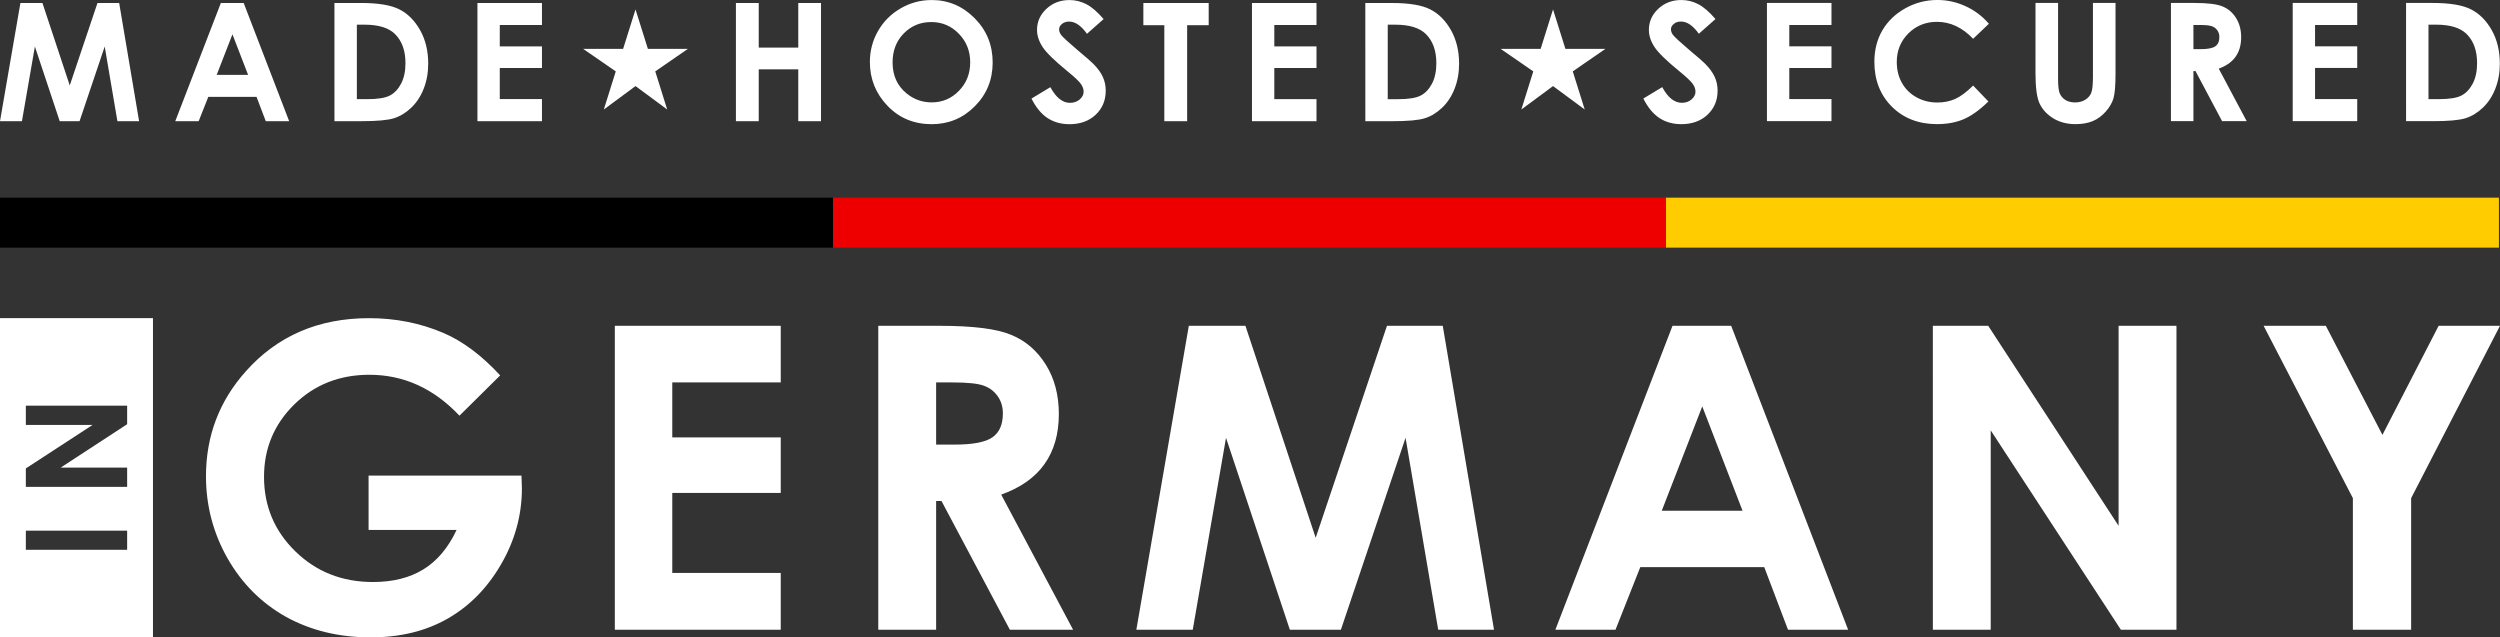
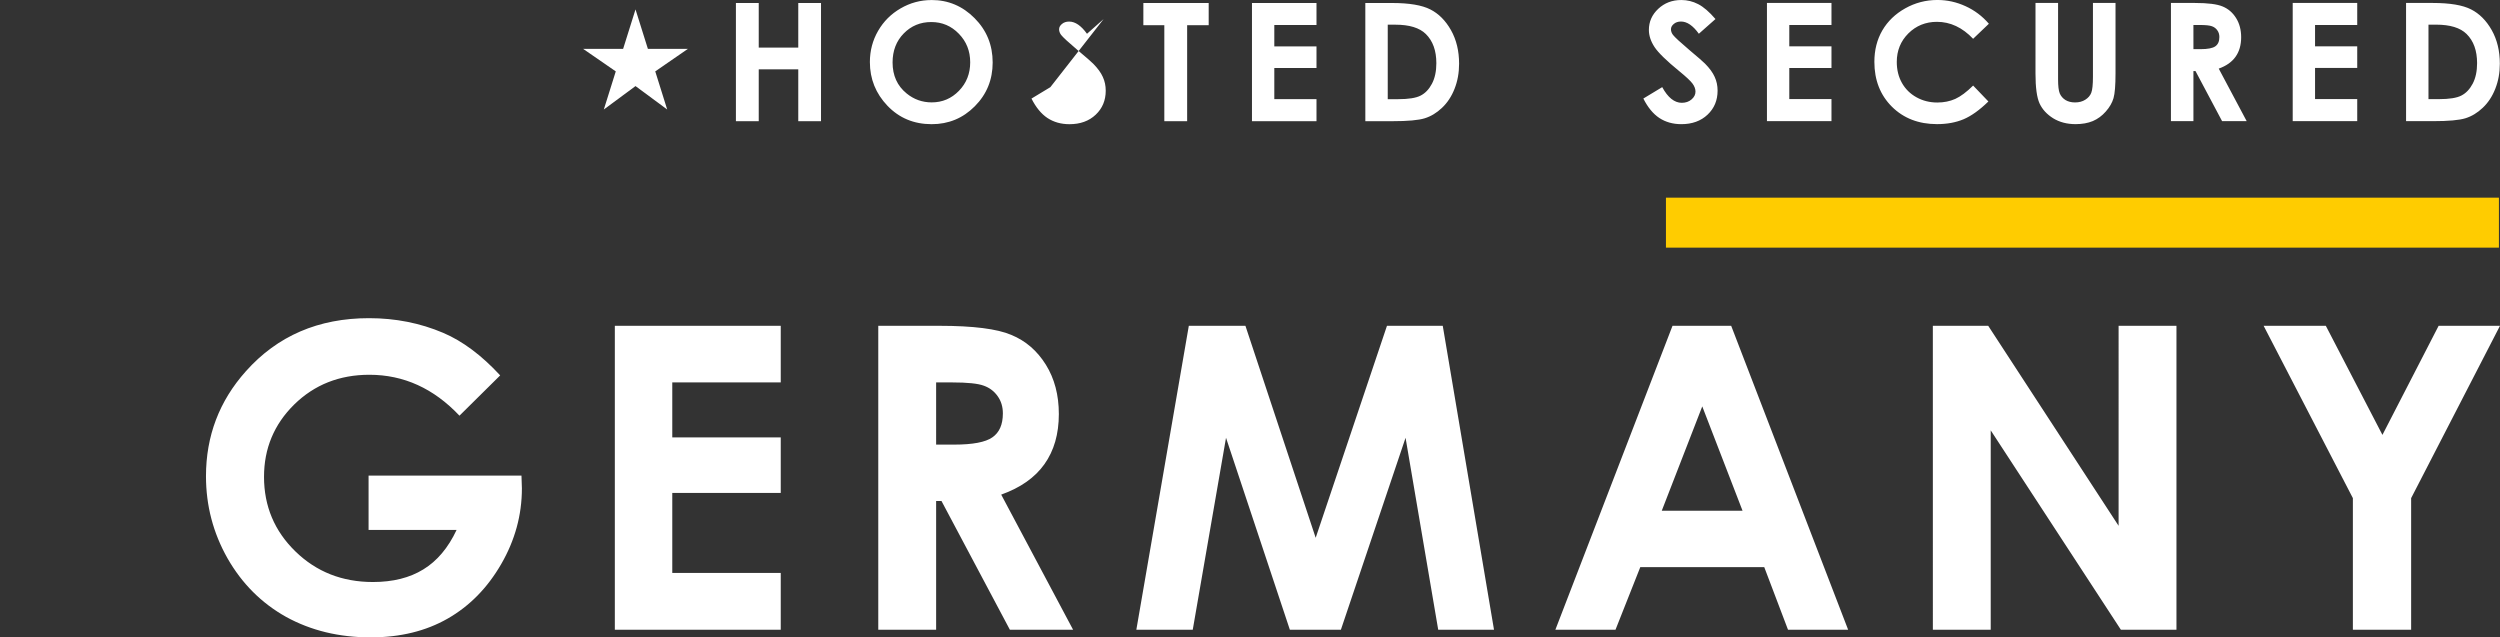
<svg xmlns="http://www.w3.org/2000/svg" xmlns:ns1="http://www.inkscape.org/namespaces/inkscape" xmlns:ns2="http://sodipodi.sourceforge.net/DTD/sodipodi-0.dtd" width="150.065mm" height="38.26mm" viewBox="0 0 150.065 38.26" version="1.1" id="svg1" ns1:version="1.3.1 (91b66b0783, 2023-11-16)" ns2:docname="madehostedandsecuredingermany.svg">
  <rect x="0" y="0" width="150.065" height="38.26" fill="#333333" stroke="none" />
  <ns2:namedview id="namedview1" pagecolor="#ffffff" bordercolor="#000000" borderopacity="0.25" ns1:showpageshadow="2" ns1:pageopacity="0.0" ns1:pagecheckerboard="0" ns1:deskcolor="#d1d1d1" ns1:document-units="mm" ns1:zoom="1.4281294" ns1:cx="283.58775" ns1:cy="72.472426" ns1:window-width="1920" ns1:window-height="1017" ns1:window-x="-8" ns1:window-y="-8" ns1:window-maximized="1" ns1:current-layer="layer1" showgrid="false" />
  <defs id="defs1" />
  <g ns1:label="Ebene 1" ns1:groupmode="layer" id="layer1" transform="translate(-35.452,-79.283)">
    <g id="g4" transform="translate(0,23.5)">
-       <path id="path2" style="fill:#000000;stroke-width:0.141;stroke-linecap:square;stroke-miterlimit:1.5;paint-order:markers fill stroke" d="m 35.452,67.648 h 50 v 3 h -50 z" />
      <path id="path3" style="fill:#ffcc00;fill-opacity:1;stroke-width:0.141;stroke-linecap:square;stroke-miterlimit:1.5;paint-order:markers fill stroke" d="m 135.452,67.648 h 50 v 3 h -50 z" />
-       <path id="path4" style="fill:#ee0000;fill-opacity:1;stroke-width:0.141;stroke-linecap:square;stroke-miterlimit:1.5;paint-order:markers fill stroke" d="m 85.452,67.648 h 50 v 3 h -50 z" />
    </g>
    <path d="m 65.475,101.817 -2.443,2.418 q -2.319,-2.456 -5.407,-2.456 -2.691,0 -4.514,1.786 -1.811,1.786 -1.811,4.341 0,2.642 1.885,4.477 1.885,1.836 4.651,1.836 1.798,0 3.026,-0.757 1.24,-0.757 1.997,-2.369 h -5.283 v -3.262 h 9.178 l 0.025,0.769 q 0,2.394 -1.24,4.539 -1.24,2.146 -3.212,3.274 -1.972,1.129 -4.626,1.129 -2.84,0 -5.073,-1.228 -2.22,-1.24 -3.522,-3.522 -1.29,-2.282 -1.29,-4.924 0,-3.621 2.394,-6.3 2.84,-3.187 7.392,-3.187 2.381,0 4.452,0.881 1.749,0.744 3.423,2.555 z m 6.883,-2.977 h 9.959 v 3.398 h -6.511 v 3.299 h 6.511 v 3.336 h -6.511 v 4.8 h 6.511 v 3.411 h -9.959 z m 15.813,0 h 3.683 q 3.026,0 4.304,0.546 1.29,0.533 2.071,1.786 0.781,1.253 0.781,2.964 0,1.798 -0.868,3.014 -0.856,1.203 -2.592,1.823 l 4.316,8.111 h -3.795 l -4.105,-7.727 h -0.322 v 7.727 h -3.473 z m 3.473,7.131 h 1.091 q 1.662,0 2.282,-0.434 0.633,-0.434 0.633,-1.439 0,-0.595 -0.31,-1.029 -0.31,-0.446 -0.831,-0.633 -0.521,-0.198 -1.91,-0.198 H 91.644 Z M 106.812,98.84 h 3.398 l 4.217,12.725 4.279,-12.725 h 3.349 l 3.076,18.244 h -3.349 l -1.96,-11.522 -3.882,11.522 h -3.063 l -3.832,-11.522 -1.997,11.522 h -3.386 z m 29.034,0 h 3.522 l 7.02,18.244 h -3.609 l -1.426,-3.758 h -7.441 l -1.488,3.758 h -3.609 z m 1.786,4.837 -2.431,6.263 h 4.849 z m 13.841,-4.837 h 3.324 l 7.826,12.005 V 98.84 h 3.473 v 18.244 h -3.336 l -7.813,-11.968 v 11.968 h -3.473 z m 19.856,0 h 3.733 l 3.398,6.548 3.373,-6.548 h 3.683 l -5.333,10.344 v 7.9 h -3.497 v -7.9 z" id="text4" style="font-weight:bold;font-size:25.4px;line-height:0.75;font-family:'Century Gothic';-inkscape-font-specification:'Century Gothic Bold';text-align:justify;letter-spacing:2.381px;word-spacing:0px;stroke-linecap:square;stroke-miterlimit:1.5;paint-order:markers fill stroke;fill:#ffffff" aria-label="GERMANY" />
-     <path d="m 36.677,79.462 h 1.322 l 1.64,4.949 1.664,-4.949 h 1.302 l 1.196,7.095 h -1.302 l -0.762,-4.481 -1.51,4.481 h -1.191 l -1.49,-4.481 -0.777,4.481 h -1.317 z m 12.032,0 h 1.37 l 2.73,7.095 h -1.404 l -0.555,-1.461 h -2.894 l -0.579,1.461 h -1.404 z m 0.695,1.881 -0.945,2.436 h 1.886 z m 6.123,-1.881 h 1.601 q 1.548,0 2.301,0.386 0.752,0.381 1.24,1.244 0.487,0.863 0.487,2.016 0,0.82 -0.275,1.51 -0.27,0.685 -0.752,1.138 -0.477,0.453 -1.037,0.627 -0.559,0.174 -1.939,0.174 h -1.625 z m 1.346,1.302 v 4.471 h 0.627 q 0.926,0 1.341,-0.212 0.42,-0.212 0.685,-0.714 0.265,-0.502 0.265,-1.235 0,-1.129 -0.632,-1.751 -0.569,-0.559 -1.828,-0.559 z m 7.238,-1.302 h 3.873 v 1.322 h -2.532 v 1.283 h 2.532 v 1.297 h -2.532 v 1.867 h 2.532 v 1.326 h -3.873 z" id="path8" style="font-weight:bold;font-size:9.878px;line-height:0.75;font-family:'Century Gothic';-inkscape-font-specification:'Century Gothic Bold';text-align:justify;letter-spacing:1.667px;word-spacing:0px;stroke-linecap:square;stroke-miterlimit:1.5;paint-order:markers fill stroke;fill:#ffffff" />
    <path style="font-weight:bold;font-size:7.056px;line-height:0.75;font-family:'Century Gothic';-inkscape-font-specification:'Century Gothic Bold';text-align:justify;letter-spacing:1.667px;word-spacing:0px;stroke-linecap:square;stroke-miterlimit:1.5;paint-order:markers fill stroke;fill:#ffffff" d="m 70.457,82.218 h 2.398 l 0.744,-2.37 0.744,2.37 h 2.398 l -1.957,1.35 0.717,2.288 -1.902,-1.406 -1.902,1.406 0.717,-2.288 z" id="path9" />
-     <path d="m 79.626,79.462 h 1.37 v 2.677 h 2.373 v -2.677 h 1.365 v 7.095 H 83.369 v -3.111 h -2.373 v 3.111 h -1.37 z m 11.742,-0.178 q 1.505,0 2.585,1.09 1.085,1.09 1.085,2.658 0,1.553 -1.071,2.629 -1.066,1.076 -2.59,1.076 -1.596,0 -2.653,-1.104 -1.056,-1.104 -1.056,-2.624 0,-1.018 0.492,-1.871 0.492,-0.854 1.35,-1.35 0.863,-0.502 1.857,-0.502 z m -0.014,1.322 q -0.984,0 -1.654,0.685 -0.67,0.685 -0.67,1.741 0,1.177 0.844,1.862 0.656,0.535 1.505,0.535 0.96,0 1.635,-0.695 0.675,-0.695 0.675,-1.712 0,-1.013 -0.68,-1.712 -0.68,-0.704 -1.654,-0.704 z m 10.344,-0.178 -0.998,0.883 q -0.526,-0.733 -1.071,-0.733 -0.265,0 -0.434,0.145 -0.169,0.14 -0.169,0.318 0,0.178 0.121,0.338 0.164,0.212 0.989,0.912 0.772,0.646 0.936,0.815 0.41,0.415 0.579,0.796 0.174,0.376 0.174,0.825 0,0.873 -0.603,1.442 -0.603,0.569 -1.572,0.569 -0.757,0 -1.322,-0.371 -0.559,-0.371 -0.96,-1.167 l 1.133,-0.685 q 0.511,0.941 1.177,0.941 0.347,0 0.584,-0.203 0.236,-0.203 0.236,-0.468 0,-0.241 -0.178,-0.482 -0.178,-0.241 -0.786,-0.738 -1.158,-0.945 -1.495,-1.457 -0.338,-0.516 -0.338,-1.027 0,-0.738 0.559,-1.264 0.564,-0.531 1.389,-0.531 0.531,0 1.008,0.246 0.482,0.246 1.042,0.897 z m 2.386,-0.965 h 3.921 v 1.331 h -1.293 v 5.764 h -1.37 v -5.764 h -1.259 z m 6.519,0 h 3.873 v 1.322 h -2.532 v 1.283 h 2.532 v 1.297 h -2.532 v 1.867 h 2.532 v 1.326 h -3.873 z m 6.804,0 h 1.601 q 1.548,0 2.301,0.386 0.752,0.381 1.24,1.244 0.487,0.863 0.487,2.016 0,0.82 -0.275,1.51 -0.27,0.685 -0.752,1.138 -0.477,0.453 -1.037,0.627 -0.559,0.174 -1.939,0.174 h -1.625 z m 1.346,1.302 v 4.471 h 0.627 q 0.926,0 1.341,-0.212 0.42,-0.212 0.685,-0.714 0.265,-0.502 0.265,-1.235 0,-1.129 -0.632,-1.751 -0.569,-0.559 -1.828,-0.559 z" id="path10" style="font-weight:bold;font-size:9.878px;line-height:0.75;font-family:'Century Gothic';-inkscape-font-specification:'Century Gothic Bold';text-align:justify;letter-spacing:1.667px;word-spacing:0px;stroke-linecap:square;stroke-miterlimit:1.5;paint-order:markers fill stroke;fill:#ffffff" />
-     <path style="font-weight:bold;font-size:7.056px;line-height:0.75;font-family:'Century Gothic';-inkscape-font-specification:'Century Gothic Bold';text-align:justify;letter-spacing:1.667px;word-spacing:0px;stroke-linecap:square;stroke-miterlimit:1.5;paint-order:markers fill stroke;fill:#ffffff" d="m 125.532,82.218 h 2.398 l 0.744,-2.37 0.744,2.37 h 2.398 l -1.957,1.35 0.717,2.288 -1.902,-1.406 -1.902,1.406 0.717,-2.288 z" id="path11" />
+     <path d="m 79.626,79.462 h 1.37 v 2.677 h 2.373 v -2.677 h 1.365 v 7.095 H 83.369 v -3.111 h -2.373 v 3.111 h -1.37 z m 11.742,-0.178 q 1.505,0 2.585,1.09 1.085,1.09 1.085,2.658 0,1.553 -1.071,2.629 -1.066,1.076 -2.59,1.076 -1.596,0 -2.653,-1.104 -1.056,-1.104 -1.056,-2.624 0,-1.018 0.492,-1.871 0.492,-0.854 1.35,-1.35 0.863,-0.502 1.857,-0.502 z m -0.014,1.322 q -0.984,0 -1.654,0.685 -0.67,0.685 -0.67,1.741 0,1.177 0.844,1.862 0.656,0.535 1.505,0.535 0.96,0 1.635,-0.695 0.675,-0.695 0.675,-1.712 0,-1.013 -0.68,-1.712 -0.68,-0.704 -1.654,-0.704 z m 10.344,-0.178 -0.998,0.883 q -0.526,-0.733 -1.071,-0.733 -0.265,0 -0.434,0.145 -0.169,0.14 -0.169,0.318 0,0.178 0.121,0.338 0.164,0.212 0.989,0.912 0.772,0.646 0.936,0.815 0.41,0.415 0.579,0.796 0.174,0.376 0.174,0.825 0,0.873 -0.603,1.442 -0.603,0.569 -1.572,0.569 -0.757,0 -1.322,-0.371 -0.559,-0.371 -0.96,-1.167 l 1.133,-0.685 z m 2.386,-0.965 h 3.921 v 1.331 h -1.293 v 5.764 h -1.37 v -5.764 h -1.259 z m 6.519,0 h 3.873 v 1.322 h -2.532 v 1.283 h 2.532 v 1.297 h -2.532 v 1.867 h 2.532 v 1.326 h -3.873 z m 6.804,0 h 1.601 q 1.548,0 2.301,0.386 0.752,0.381 1.24,1.244 0.487,0.863 0.487,2.016 0,0.82 -0.275,1.51 -0.27,0.685 -0.752,1.138 -0.477,0.453 -1.037,0.627 -0.559,0.174 -1.939,0.174 h -1.625 z m 1.346,1.302 v 4.471 h 0.627 q 0.926,0 1.341,-0.212 0.42,-0.212 0.685,-0.714 0.265,-0.502 0.265,-1.235 0,-1.129 -0.632,-1.751 -0.569,-0.559 -1.828,-0.559 z" id="path10" style="font-weight:bold;font-size:9.878px;line-height:0.75;font-family:'Century Gothic';-inkscape-font-specification:'Century Gothic Bold';text-align:justify;letter-spacing:1.667px;word-spacing:0px;stroke-linecap:square;stroke-miterlimit:1.5;paint-order:markers fill stroke;fill:#ffffff" />
    <path d="m 138.425,80.426 -0.998,0.883 q -0.526,-0.733 -1.071,-0.733 -0.265,0 -0.434,0.145 -0.169,0.14 -0.169,0.318 0,0.178 0.121,0.338 0.164,0.212 0.989,0.912 0.772,0.646 0.936,0.815 0.41,0.415 0.579,0.796 0.174,0.376 0.174,0.825 0,0.873 -0.603,1.442 -0.603,0.569 -1.572,0.569 -0.757,0 -1.322,-0.371 -0.559,-0.371 -0.96,-1.167 l 1.133,-0.685 q 0.511,0.941 1.177,0.941 0.347,0 0.584,-0.203 0.236,-0.203 0.236,-0.468 0,-0.241 -0.178,-0.482 -0.178,-0.241 -0.786,-0.738 -1.158,-0.945 -1.495,-1.457 -0.338,-0.516 -0.338,-1.027 0,-0.738 0.559,-1.264 0.564,-0.531 1.389,-0.531 0.531,0 1.008,0.246 0.482,0.246 1.042,0.897 z m 3.09,-0.965 h 3.873 v 1.322 H 142.856 v 1.283 h 2.532 v 1.297 H 142.856 v 1.867 h 2.532 v 1.326 h -3.873 z m 13.32,1.249 -0.945,0.902 q -0.965,-1.018 -2.17,-1.018 -1.018,0 -1.717,0.695 -0.695,0.695 -0.695,1.712 0,0.709 0.309,1.259 0.309,0.55 0.873,0.863 0.564,0.314 1.254,0.314 0.588,0 1.076,-0.217 0.487,-0.222 1.071,-0.801 l 0.916,0.955 q -0.786,0.767 -1.486,1.066 -0.699,0.294 -1.596,0.294 -1.654,0 -2.711,-1.047 -1.051,-1.051 -1.051,-2.691 0,-1.061 0.477,-1.886 0.482,-0.825 1.375,-1.326 0.897,-0.502 1.929,-0.502 0.878,0 1.688,0.371 0.815,0.371 1.404,1.056 z m 2.8,-1.249 h 1.355 v 4.592 q 0,0.593 0.101,0.839 0.106,0.246 0.342,0.395 0.241,0.145 0.579,0.145 0.357,0 0.613,-0.164 0.26,-0.164 0.357,-0.415 0.101,-0.256 0.101,-0.969 v -4.423 h 1.355 v 4.23 q 0,1.071 -0.121,1.486 -0.121,0.415 -0.463,0.801 -0.338,0.386 -0.781,0.574 -0.444,0.183 -1.032,0.183 -0.772,0 -1.346,-0.352 -0.569,-0.357 -0.815,-0.887 -0.246,-0.535 -0.246,-1.804 z m 8.13,0 h 1.432 q 1.177,0 1.674,0.212 0.502,0.207 0.805,0.695 0.304,0.487 0.304,1.153 0,0.699 -0.338,1.172 -0.333,0.468 -1.008,0.709 l 1.678,3.154 h -1.476 l -1.596,-3.005 h -0.125 v 3.005 h -1.35 z m 1.35,2.773 h 0.424 q 0.646,0 0.887,-0.169 0.246,-0.169 0.246,-0.559 0,-0.232 -0.121,-0.4 -0.121,-0.174 -0.323,-0.246 -0.203,-0.077 -0.743,-0.077 h -0.371 z m 5.959,-2.773 h 3.873 v 1.322 h -2.532 v 1.283 h 2.532 v 1.297 h -2.532 v 1.867 h 2.532 v 1.326 h -3.873 z m 6.804,0 h 1.601 q 1.548,0 2.301,0.386 0.752,0.381 1.24,1.244 0.487,0.863 0.487,2.016 0,0.82 -0.275,1.51 -0.27,0.685 -0.752,1.138 -0.477,0.453 -1.037,0.627 -0.559,0.174 -1.939,0.174 h -1.625 z m 1.346,1.302 v 4.471 h 0.627 q 0.926,0 1.341,-0.212 0.42,-0.212 0.685,-0.714 0.265,-0.502 0.265,-1.235 0,-1.129 -0.632,-1.751 -0.569,-0.559 -1.828,-0.559 z" id="path12" style="font-weight:bold;font-size:9.878px;line-height:0.75;font-family:'Century Gothic';-inkscape-font-specification:'Century Gothic Bold';text-align:justify;letter-spacing:1.667px;word-spacing:0px;stroke-linecap:square;stroke-miterlimit:1.5;paint-order:markers fill stroke;fill:#ffffff" />
-     <path id="rect1" style="stroke-width:0.956;stroke-linecap:square;stroke-miterlimit:1.5;paint-order:markers fill stroke;fill:#ffffff" d="m 35.452,98.381 v 19.162 h 9.182 V 98.381 Z m 1.551,5.254 h 6.081 v 1.112 l -3.989,2.604 h 3.989 v 1.158 h -6.081 v -1.108 l 4.002,-2.609 h -4.002 z m 0,7.503 h 6.081 v 1.149 h -6.081 z" />
  </g>
</svg>